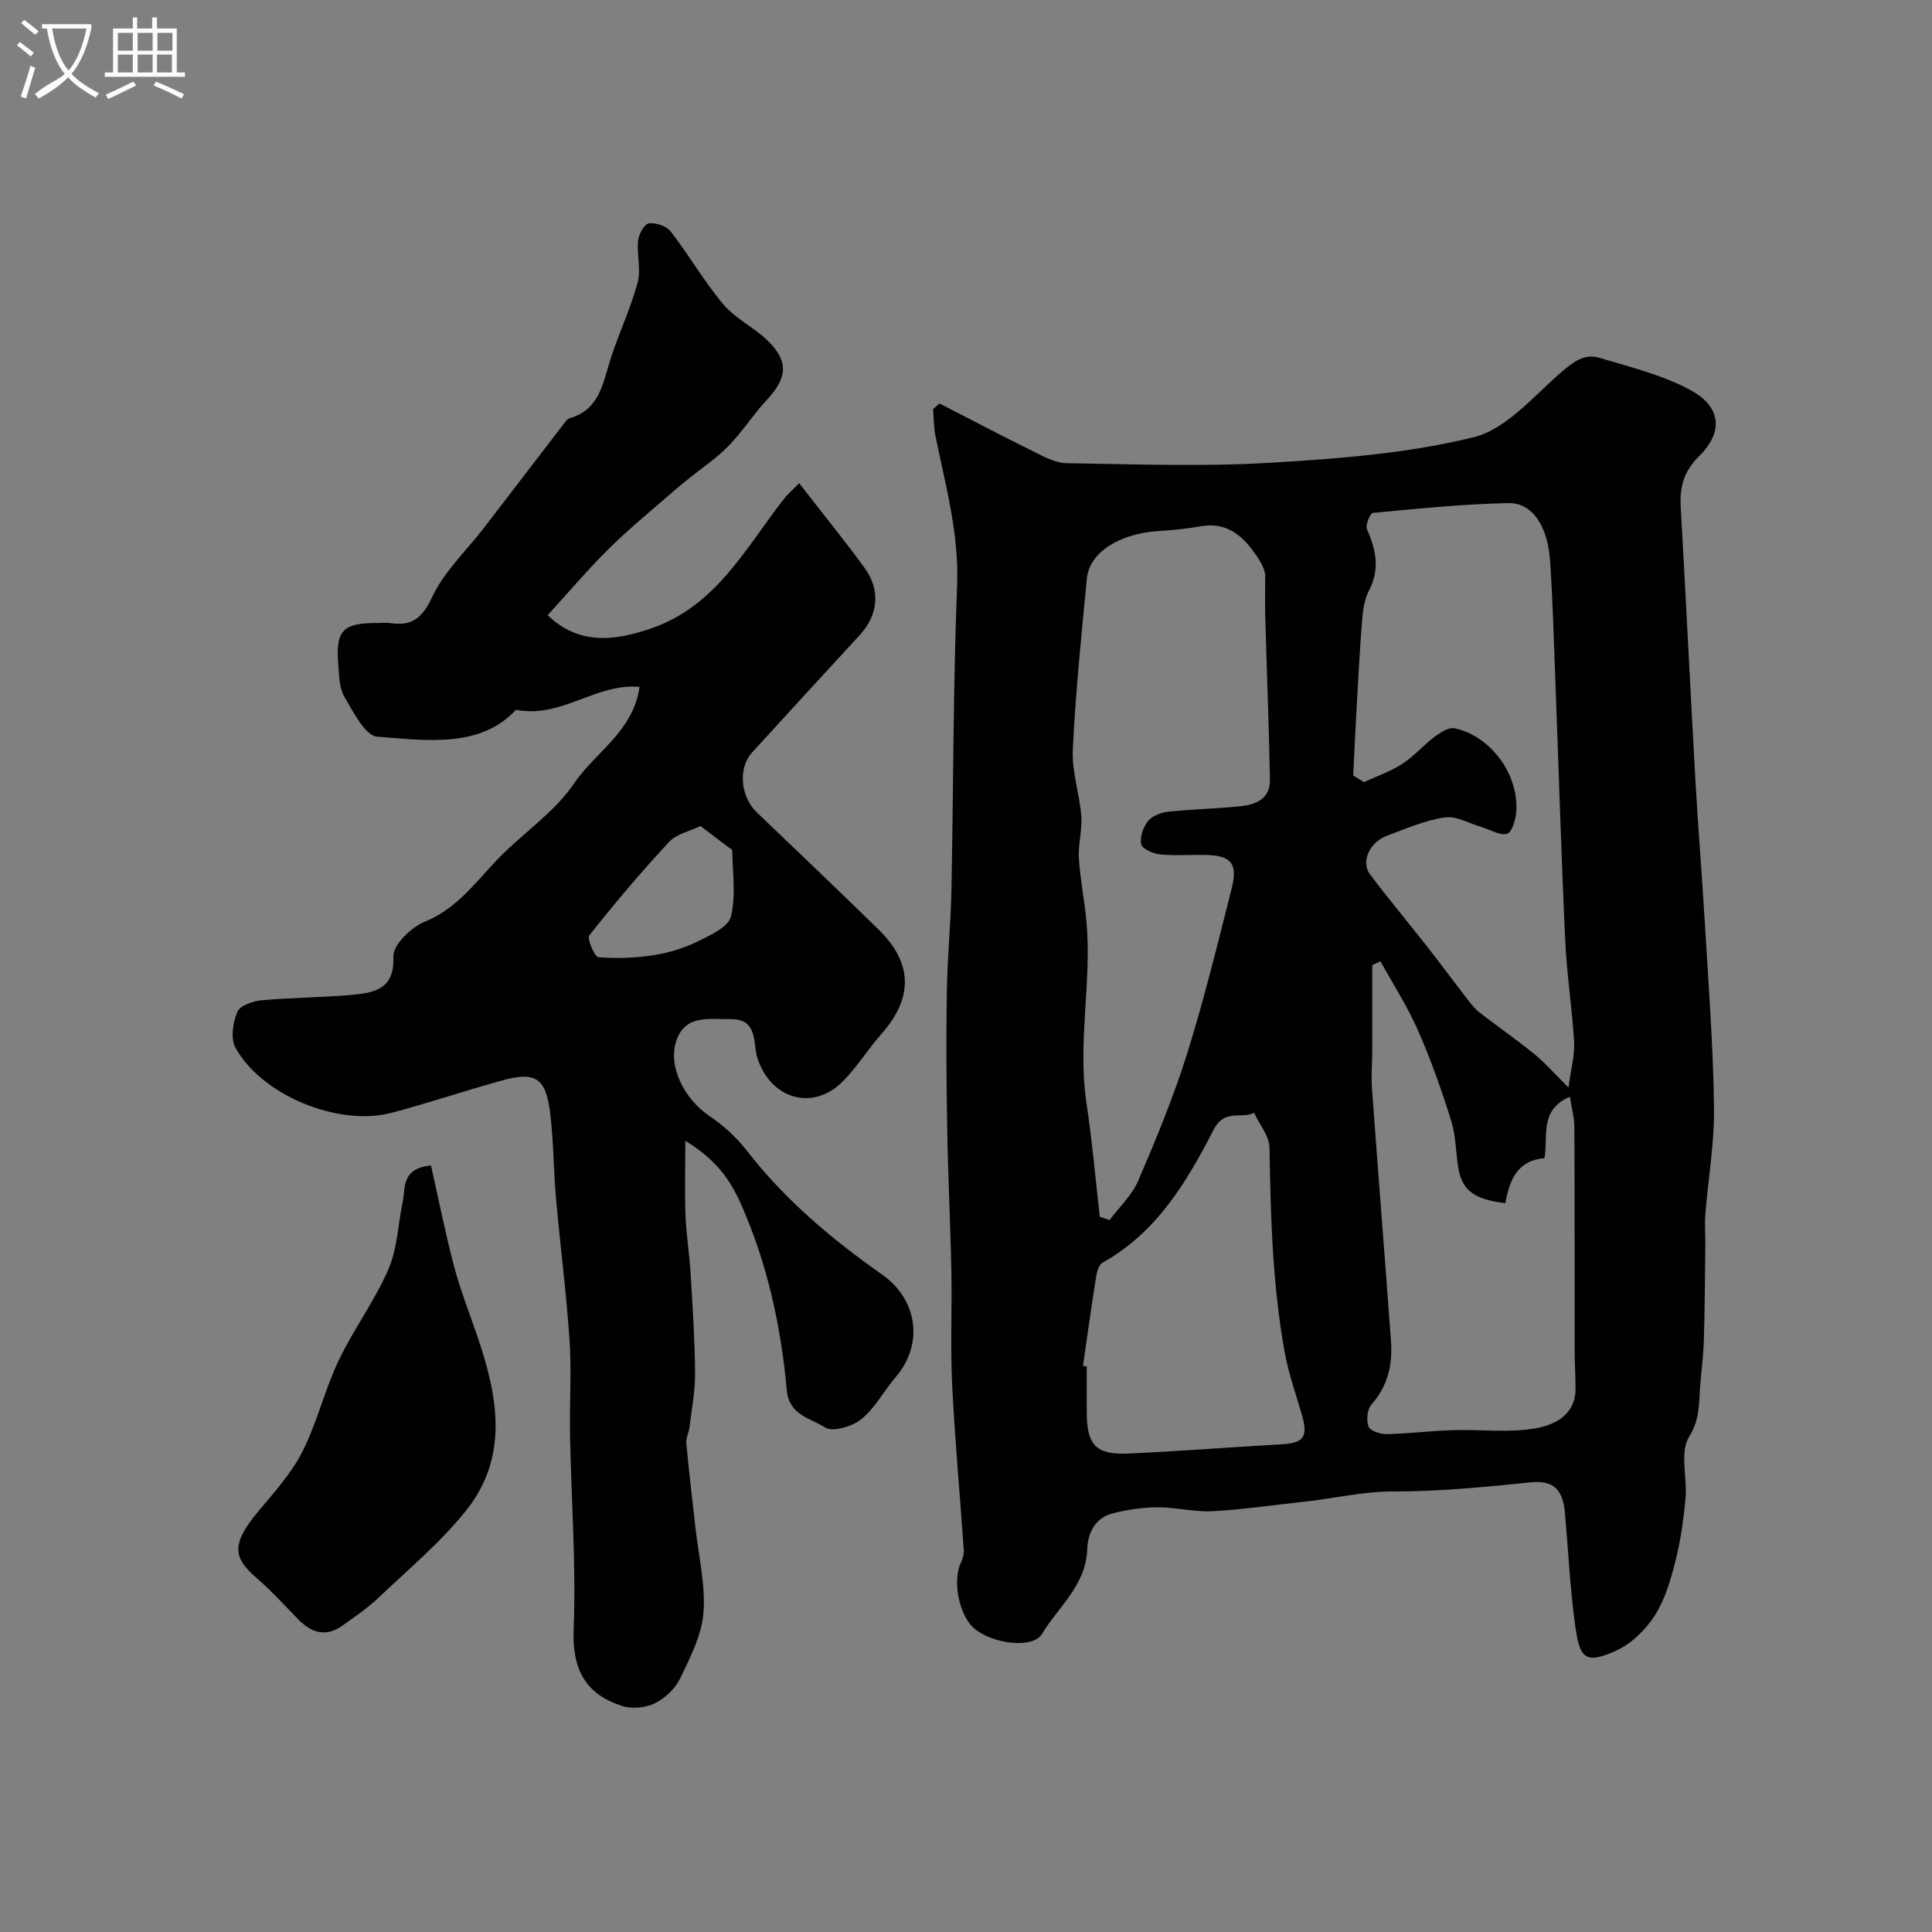
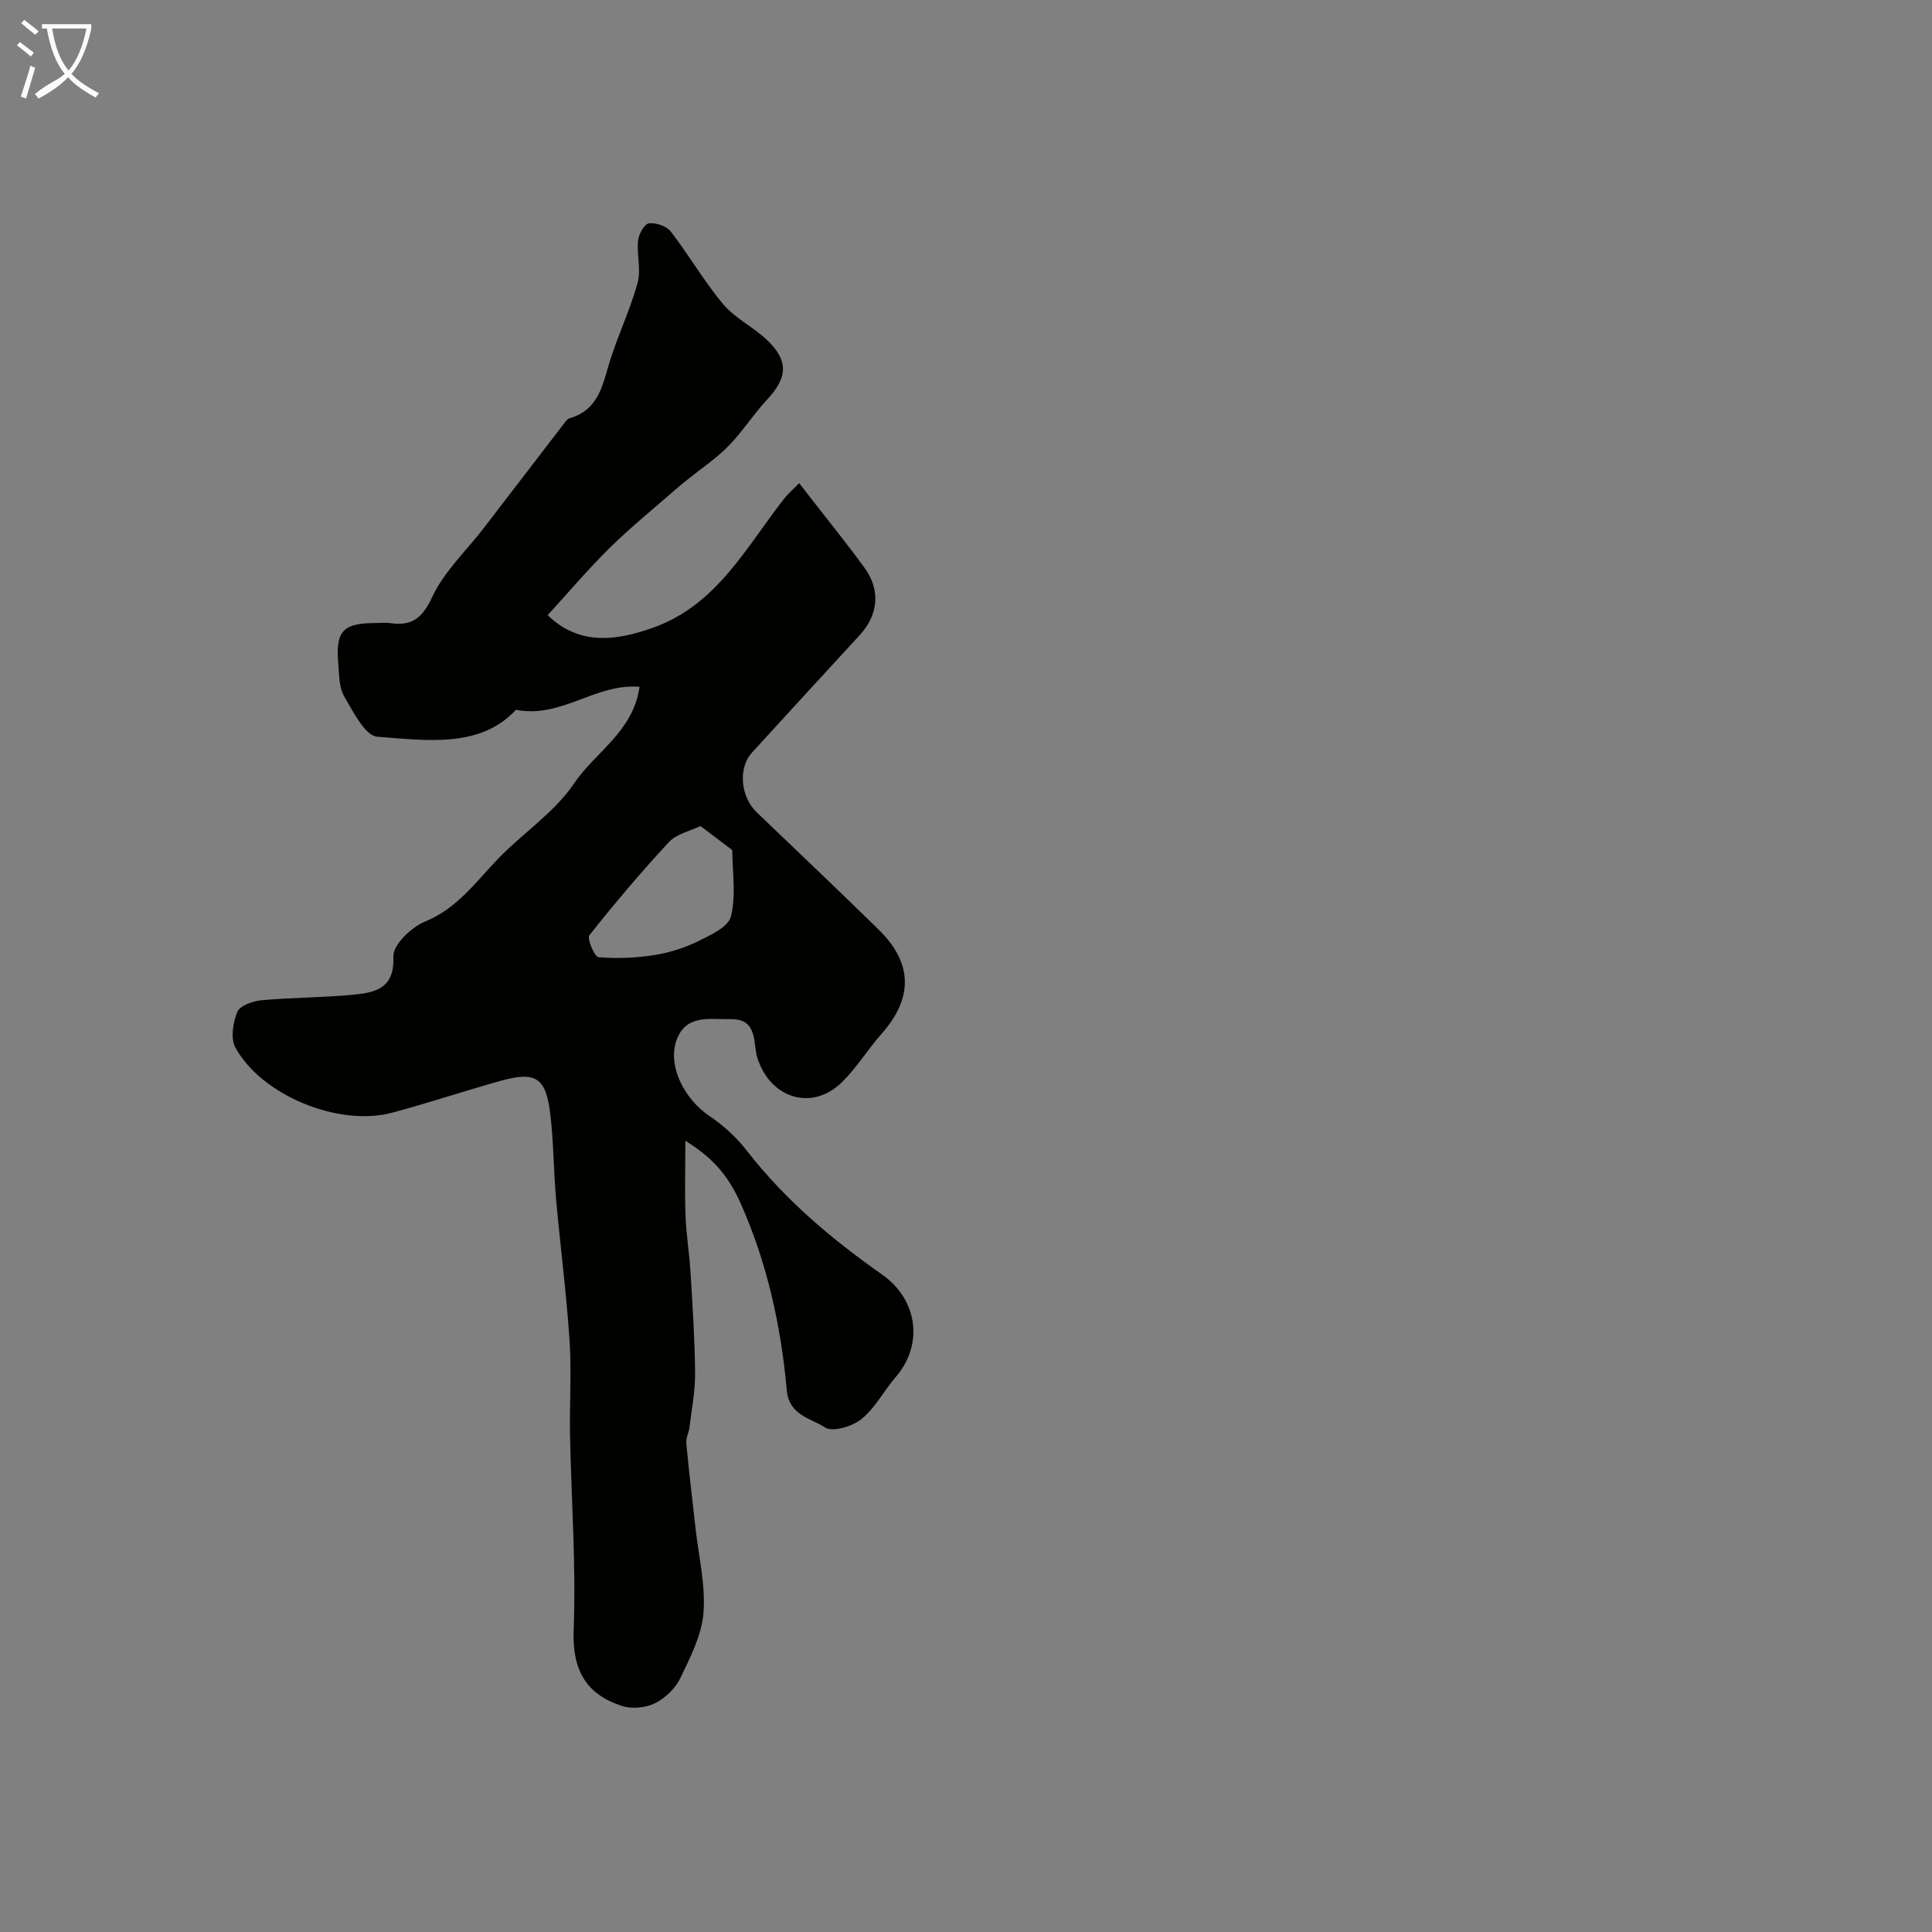
<svg xmlns="http://www.w3.org/2000/svg" enable-background="new 0 0 400 400" viewBox="0 0 400 400">
  <rect x="0" y="0" width="400" height="400" fill="#808080" stroke="none" />
  <path d="m6.4 11.7c-1-.8-1.9-1.6-2.9-2.3l.6-.7c.9.7 1.9 1.4 2.9 2.2zm-2.1 8.3c.7-2.1 1.4-4.2 2-6.4.2.1.6.3 1 .4-.7 2.3-1.3 4.4-1.9 6.4zm3-12.8c-1.1-.9-2.1-1.7-2.9-2.4l.6-.7c1 .8 2 1.5 3 2.4zm1.4-1.3v-.9h10.2v.9c-.9 4.2-2.3 7.3-4.1 9.4 1.3 1.4 3.2 2.7 5.7 4-.2.2-.4.5-.7.9-2.5-1.4-4.4-2.7-5.7-4.2-1.4 1.5-3.5 3-6.1 4.4 0 0 0 0-.1-.1-.3-.4-.5-.7-.7-.8 2.7-2.3 4.7-2.8 6.2-4.2-1.8-2.2-3-5.3-3.7-9.4zm9.2 0h-7.1c.6 3.8 1.7 6.7 3.4 8.7 1.7-2 2.9-4.8 3.7-8.7z" fill="#fbfcfa" />
-   <path d="m31.6 3.6h.9v2.3h4.1v9.1h1.7v.9h-16.6v-.9h1.7v-9.1h4.1v-2.3h.9v2.3h3.1v-2.3zm-4 13.3.6.8c-1.9.9-3.8 1.9-5.8 2.8-.2-.3-.3-.6-.5-.9 2-.9 3.9-1.8 5.7-2.7zm-3.2-10.1v3.7h3.1v-3.7zm0 4.5v3.7h3.1v-3.7zm4.1-4.5v3.7h3.1v-3.7zm0 4.5v3.7h3.1v-3.7zm9.1 9.1c-2.1-1.1-4.1-2-5.8-2.7l.5-.8c2.2.9 4.1 1.8 5.8 2.6zm-1.9-13.6h-3.1v3.7h3.1zm-3.2 4.5v3.7h3.1v-3.7z" fill="#fbfcfa" />
  <g fill="#010100">
-     <path d="m194.51 83.53c6.51 3.34 12.99 6.75 19.56 10 2.12 1.05 4.46 2.33 6.71 2.36 14 .22 28.04.75 41.99-.07 14.2-.84 28.61-1.92 42.34-5.3 6.77-1.67 12.41-8.52 18.17-13.49 2.45-2.11 4.77-3.88 7.85-2.95 6.35 1.91 12.97 3.52 18.75 6.62 6.47 3.46 7.04 8.65 1.9 13.75-3.24 3.21-4.04 6.45-3.8 10.6 1.08 18.97 1.99 37.94 3.06 56.91.56 9.88 1.38 19.74 1.96 29.61.74 12.56 1.71 25.12 1.87 37.69.1 7.36-1.21 14.73-1.79 22.11-.17 2.15.01 4.33-.01 6.49-.08 6.52-.11 13.05-.3 19.57-.09 3.12-.5 6.22-.76 9.33-.3 3.66.02 7.01-2.31 10.74-1.97 3.15-.34 8.42-.73 12.71-.4 4.37-1.01 8.76-2.09 13-.99 3.9-2.15 7.97-4.29 11.29-1.92 2.98-4.9 5.88-8.08 7.3-6.34 2.83-7.46 1.57-8.4-5.35-1.04-7.67-1.42-15.43-2.1-23.15-.38-4.31-1.87-6.93-7.06-6.4-9.49.97-19.04 1.91-28.56 1.89-6.28-.01-12.22 1.47-18.34 2.12-6.36.68-12.71 1.63-19.09 1.97-3.74.2-7.53-.83-11.29-.81-3.08.01-6.23.49-9.23 1.23-3.69.92-5.23 4.07-5.34 7.45-.25 7.46-5.96 11.9-9.37 17.55-1.88 3.12-10.28 2.08-14.05-1.17-3.12-2.68-4.52-9.82-2.74-13.59.37-.79.66-1.74.6-2.58-.78-11.39-1.84-22.76-2.4-34.16-.39-7.85-.02-15.74-.17-23.6-.19-9.77-.69-19.54-.86-29.31-.17-9.53-.23-19.07-.08-28.6.11-6.94.81-13.86.95-20.8.42-21.1.35-42.21 1.18-63.29.42-10.76-2.43-20.78-4.5-31.04-.36-1.78-.32-3.64-.47-5.47.43-.38.88-.77 1.32-1.16zm33.19 168.38c.67.23 1.34.46 2.02.7 2.02-2.7 4.65-5.14 5.94-8.16 3.7-8.62 7.31-17.33 10.11-26.27 3.53-11.28 6.34-22.79 9.24-34.26 1.31-5.15-.13-6.79-5.36-6.91-3.16-.07-6.35.2-9.49-.12-1.42-.14-3.66-1.12-3.88-2.1-.33-1.46.41-3.55 1.41-4.8.88-1.09 2.71-1.77 4.19-1.93 4.91-.53 9.87-.62 14.78-1.12 3.27-.33 6.35-1.49 6.27-5.53-.22-11.27-.66-22.53-.97-33.8-.08-2.9-.01-5.81-.01-8.72-.31-1.75-1.51-3.5-2.79-5.19-2.66-3.53-5.93-5.57-10.62-4.73-2.9.52-5.85.8-8.79.99-7.99.52-14.19 4.41-14.72 9.79-1.15 11.81-2.34 23.63-2.92 35.48-.22 4.53 1.41 9.12 1.76 13.71.22 2.88-.68 5.84-.5 8.72.27 4.4 1.17 8.76 1.57 13.15 1.13 12.46-1.86 24.92-.02 37.42 1.19 7.87 1.88 15.79 2.78 23.68zm52.46-91.36c.74.46 1.48.92 2.23 1.38 2.66-1.23 5.49-2.19 7.92-3.77 2.46-1.59 4.43-3.91 6.79-5.68 1.16-.87 2.87-1.95 4.06-1.7 7.5 1.6 13.33 9.57 12.76 17.31-.12 1.63-.92 4.29-1.9 4.54-1.55.39-3.5-.87-5.3-1.4-2.55-.75-5.24-2.35-7.63-1.99-4.11.62-8.08 2.35-12.03 3.83-3.51 1.32-5.33 5.41-3.44 7.92 3.83 5.1 7.94 9.99 11.88 15.02 2.9 3.7 5.69 7.48 8.56 11.19.7.91 1.46 1.82 2.36 2.51 3.72 2.87 7.59 5.55 11.23 8.51 2.24 1.83 4.16 4.05 7.08 6.93.54-4 1.33-6.72 1.18-9.37-.42-7.05-1.53-14.06-1.85-21.1-.84-18.19-1.38-36.39-2.07-54.58-.3-7.93-.53-15.87-1.04-23.78-.48-7.38-3.66-12.27-8.68-12.16-9.36.2-18.72 1.15-28.05 2.04-.54.05-1.58 2.57-1.2 3.41 1.9 4.24 2.7 8.28.41 12.68-.88 1.68-1.22 3.75-1.38 5.67-.5 6.07-.81 12.16-1.16 18.25-.27 4.77-.49 9.56-.73 14.34zm5.65 38.48c-.56.26-1.12.52-1.69.78v10.4c0 2.54 0 5.07-.01 7.61-.02 2.5-.24 5.01-.06 7.49 1.27 17.4 2.65 34.8 3.93 52.2.36 4.9-.57 9.4-4.04 13.28-.88.99-1.08 3.25-.6 4.56.33.88 2.41 1.6 3.69 1.57 4.6-.1 9.19-.68 13.79-.82 5.69-.18 11.51.58 17.04-.37 3.96-.68 8.36-2.75 8.34-8.27-.01-2.69-.19-5.38-.19-8.07-.02-15.33.02-30.66-.05-45.99-.01-2-.58-4-.93-6.33-6.42 2.75-4.45 8.24-5.27 12.72-5.52.44-7.22 4.38-8.09 9.32-4.64-.62-8.66-1.57-9.65-6.79-.64-3.37-.53-6.93-1.54-10.17-1.98-6.36-4.2-12.68-6.88-18.77-2.18-4.98-5.16-9.59-7.79-14.35zm-61.6 83.76c.26.04.53.08.79.12 0 3.16-.01 6.33 0 9.49.02 6.69 1.87 8.82 8.42 8.54 10.67-.45 21.32-1.32 31.98-1.92 4.48-.25 5.45-1.51 4.18-5.95-1.24-4.34-2.78-8.63-3.59-13.05-2.54-14-2.93-28.18-3.15-42.38-.04-2.43-2.08-4.83-3.19-7.24-2.67 1.34-6.12-.93-8.4 3.52-5.52 10.78-11.79 21.27-22.98 27.5-.77.43-1.17 1.92-1.34 2.98-.97 6.13-1.83 12.27-2.72 18.39z" />
    <path d="m132.41 142.2c-9.21-.76-16.06 6.59-25.59 4.76-7.39 7.96-18.38 6.35-28.71 5.57-2.51-.19-4.98-5.16-6.83-8.31-1.08-1.84-1.05-4.42-1.24-6.69-.59-6.91.93-8.53 7.75-8.54 1 0 2.02-.12 3 .02 4.5.66 6.65-1.03 8.71-5.44 2.45-5.24 7-9.49 10.61-14.18 5.49-7.13 10.95-14.28 16.44-21.41.4-.52.84-1.23 1.4-1.39 6.32-1.84 6.89-7.46 8.53-12.5 1.71-5.24 4.1-10.28 5.54-15.59.73-2.71-.21-5.83.09-8.72.14-1.31 1.32-3.42 2.24-3.54 1.45-.18 3.64.56 4.52 1.69 3.79 4.9 6.9 10.34 10.87 15.06 2.48 2.94 6.27 4.73 9.09 7.43 4.5 4.31 4.23 7.75-.01 12.31-2.84 3.05-5.1 6.65-8.01 9.62-2.51 2.57-5.57 4.6-8.39 6.88-.84.68-1.69 1.36-2.51 2.07-4.56 4-9.3 7.83-13.62 12.08-4.48 4.4-8.55 9.23-12.9 13.98 6.37 6.21 13.92 5.44 21.88 2.58 13.13-4.71 19.14-16.54 26.98-26.57.95-1.21 2.14-2.23 3.21-3.34.93 1.2 1.87 2.4 2.8 3.6 3.61 4.66 7.33 9.23 10.78 14 3.34 4.62 2.75 9.76-1.06 13.88-7.46 8.07-14.87 16.2-22.29 24.31-2.9 3.17-2.4 9.11.98 12.36 8.44 8.09 16.92 16.13 25.27 24.31 7.07 6.93 7.13 14.13.59 21.54-2.82 3.19-5.08 6.89-8.07 9.89-6.28 6.3-15.04 3.52-17.68-4.98-.91-2.93.19-8.01-5.47-7.93-4.22.06-9.18-1.04-11.16 4.12-2.08 5.41 1.47 12.39 6.76 15.95 2.9 1.95 5.62 4.45 7.76 7.21 7.88 10.16 17.57 18.29 27.98 25.61 7.33 5.15 8.64 14.42 2.8 21.2-2.45 2.85-4.25 6.4-7.1 8.71-1.88 1.53-5.98 2.75-7.53 1.73-2.93-1.91-7.45-2.5-7.92-7.67-1.21-13.31-4.01-26.2-9.5-38.6-2.42-5.46-5.47-9.37-11.51-13.09 0 5.81-.14 10.67.04 15.52.15 3.94.8 7.85 1.04 11.79.42 6.93.88 13.87.94 20.8.03 3.74-.71 7.48-1.16 11.21-.13 1.12-.76 2.24-.66 3.31.55 5.85 1.25 11.68 1.9 17.51.65 5.86 2.1 11.78 1.66 17.56-.35 4.62-2.72 9.22-4.79 13.54-1.02 2.13-3.12 4.16-5.24 5.21-1.94.96-4.79 1.24-6.84.57-7.51-2.43-10.33-7.49-10.01-15.78.52-13.4-.49-26.86-.75-40.29-.13-6.53.33-13.09-.1-19.6-.65-9.82-1.93-19.59-2.8-29.39-.51-5.77-.5-11.6-1.17-17.35-.91-7.73-3-9.06-10.39-6.99-7.5 2.1-14.9 4.58-22.42 6.58-11 2.93-26.93-3.55-32.4-13.48-1.04-1.89-.52-5.21.4-7.41.55-1.3 3.22-2.24 5.03-2.4 6.4-.58 12.86-.54 19.26-1.18 4.45-.44 8.3-1.39 8.01-7.87-.11-2.38 3.69-6.06 6.5-7.21 6.68-2.72 10.51-8.17 15.15-13 5.15-5.35 11.73-9.63 15.78-15.65 4.35-6.45 12.25-10.73 13.54-19.98zm12.61 28.82c-2.21 1.07-4.95 1.63-6.5 3.3-5.77 6.2-11.25 12.69-16.5 19.33-.53.67 1.08 4.46 1.88 4.53 3.81.32 7.74.15 11.53-.44 3.1-.48 6.23-1.47 9.05-2.84 2.6-1.27 6.3-2.97 6.85-5.15 1.08-4.3.32-9.06.28-13.63 0-.22-.45-.46-.72-.66-1.82-1.38-3.64-2.76-5.87-4.44z" />
-     <path d="m89.23 241.29c1.59 7.06 2.97 14.01 4.77 20.85 1.28 4.83 3.11 9.51 4.74 14.24 4.28 12.47 6.78 25.1-2.27 36.4-5.32 6.64-12.01 12.21-18.22 18.12-2.23 2.12-4.84 3.87-7.36 5.67-3.45 2.47-6.45 1.48-9.2-1.36-2.78-2.87-5.5-5.83-8.51-8.45-4.6-4-5.64-6.69.12-13.63 3.31-3.99 6.93-7.93 9.25-12.48 3.07-6 4.62-12.77 7.52-18.87 3.08-6.49 7.47-12.38 10.33-18.95 1.87-4.3 1.99-9.34 2.98-14.04.62-2.92-.37-6.83 5.85-7.5z" />
  </g>
</svg>